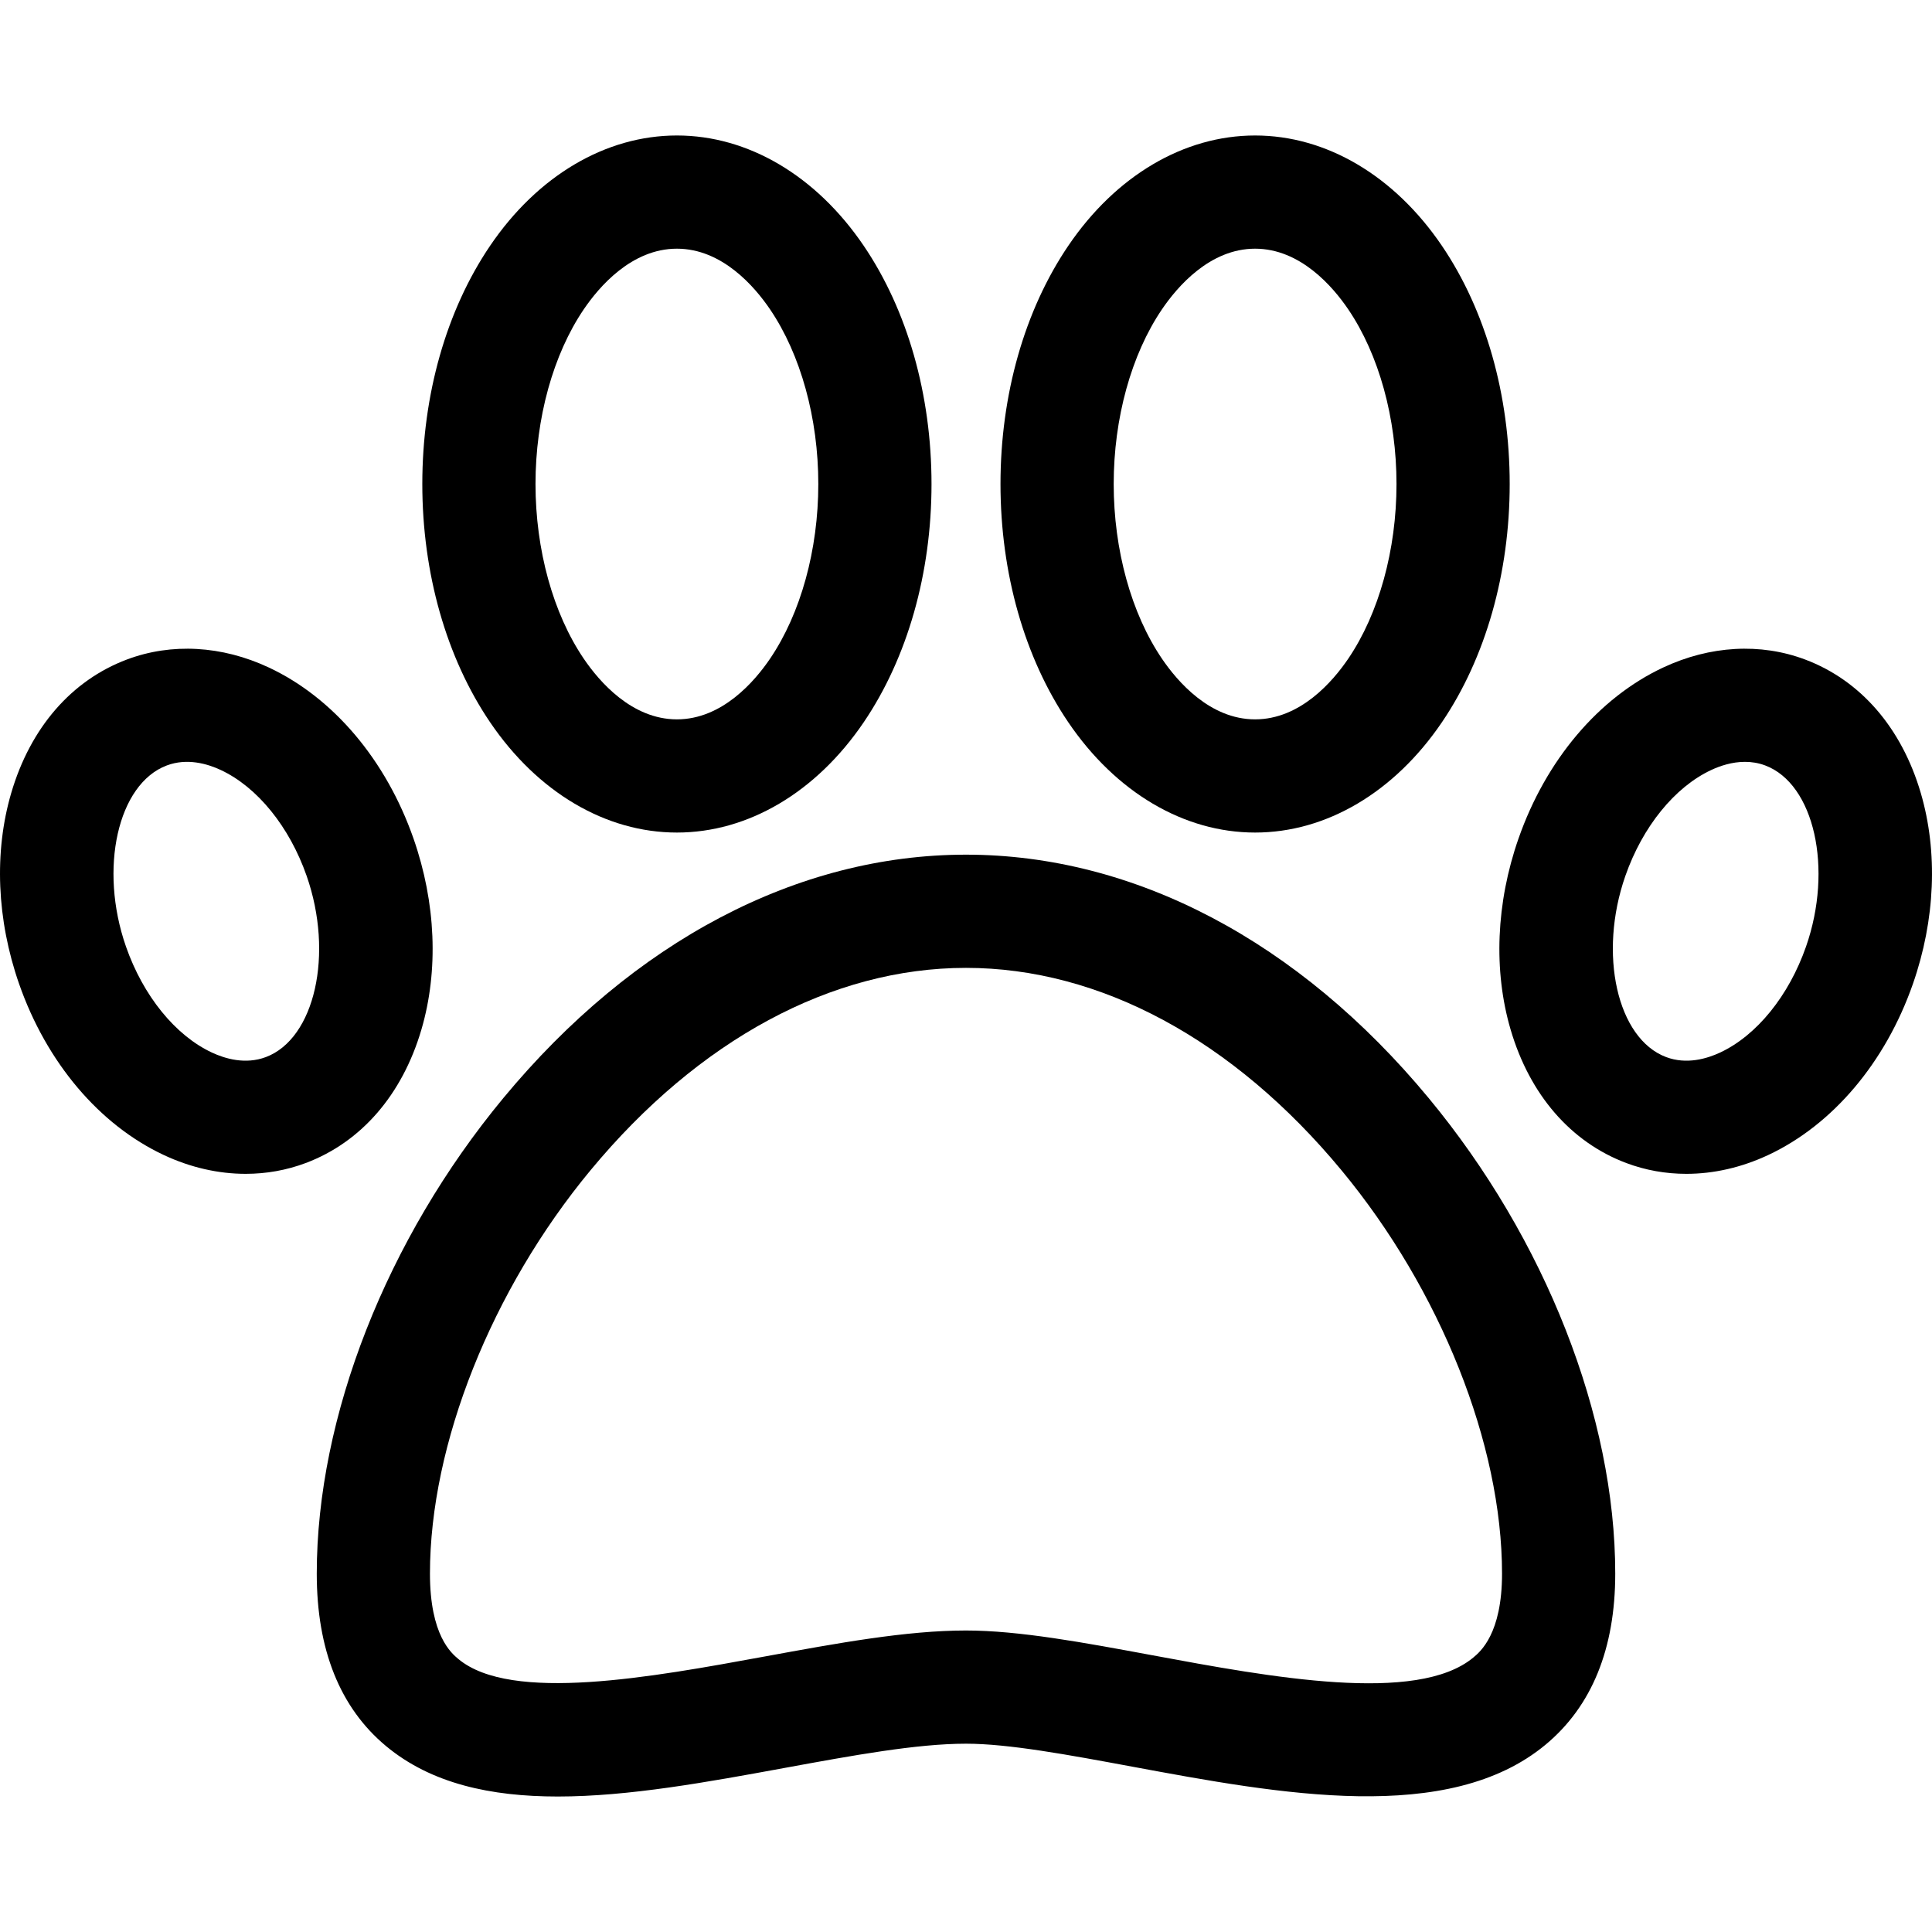
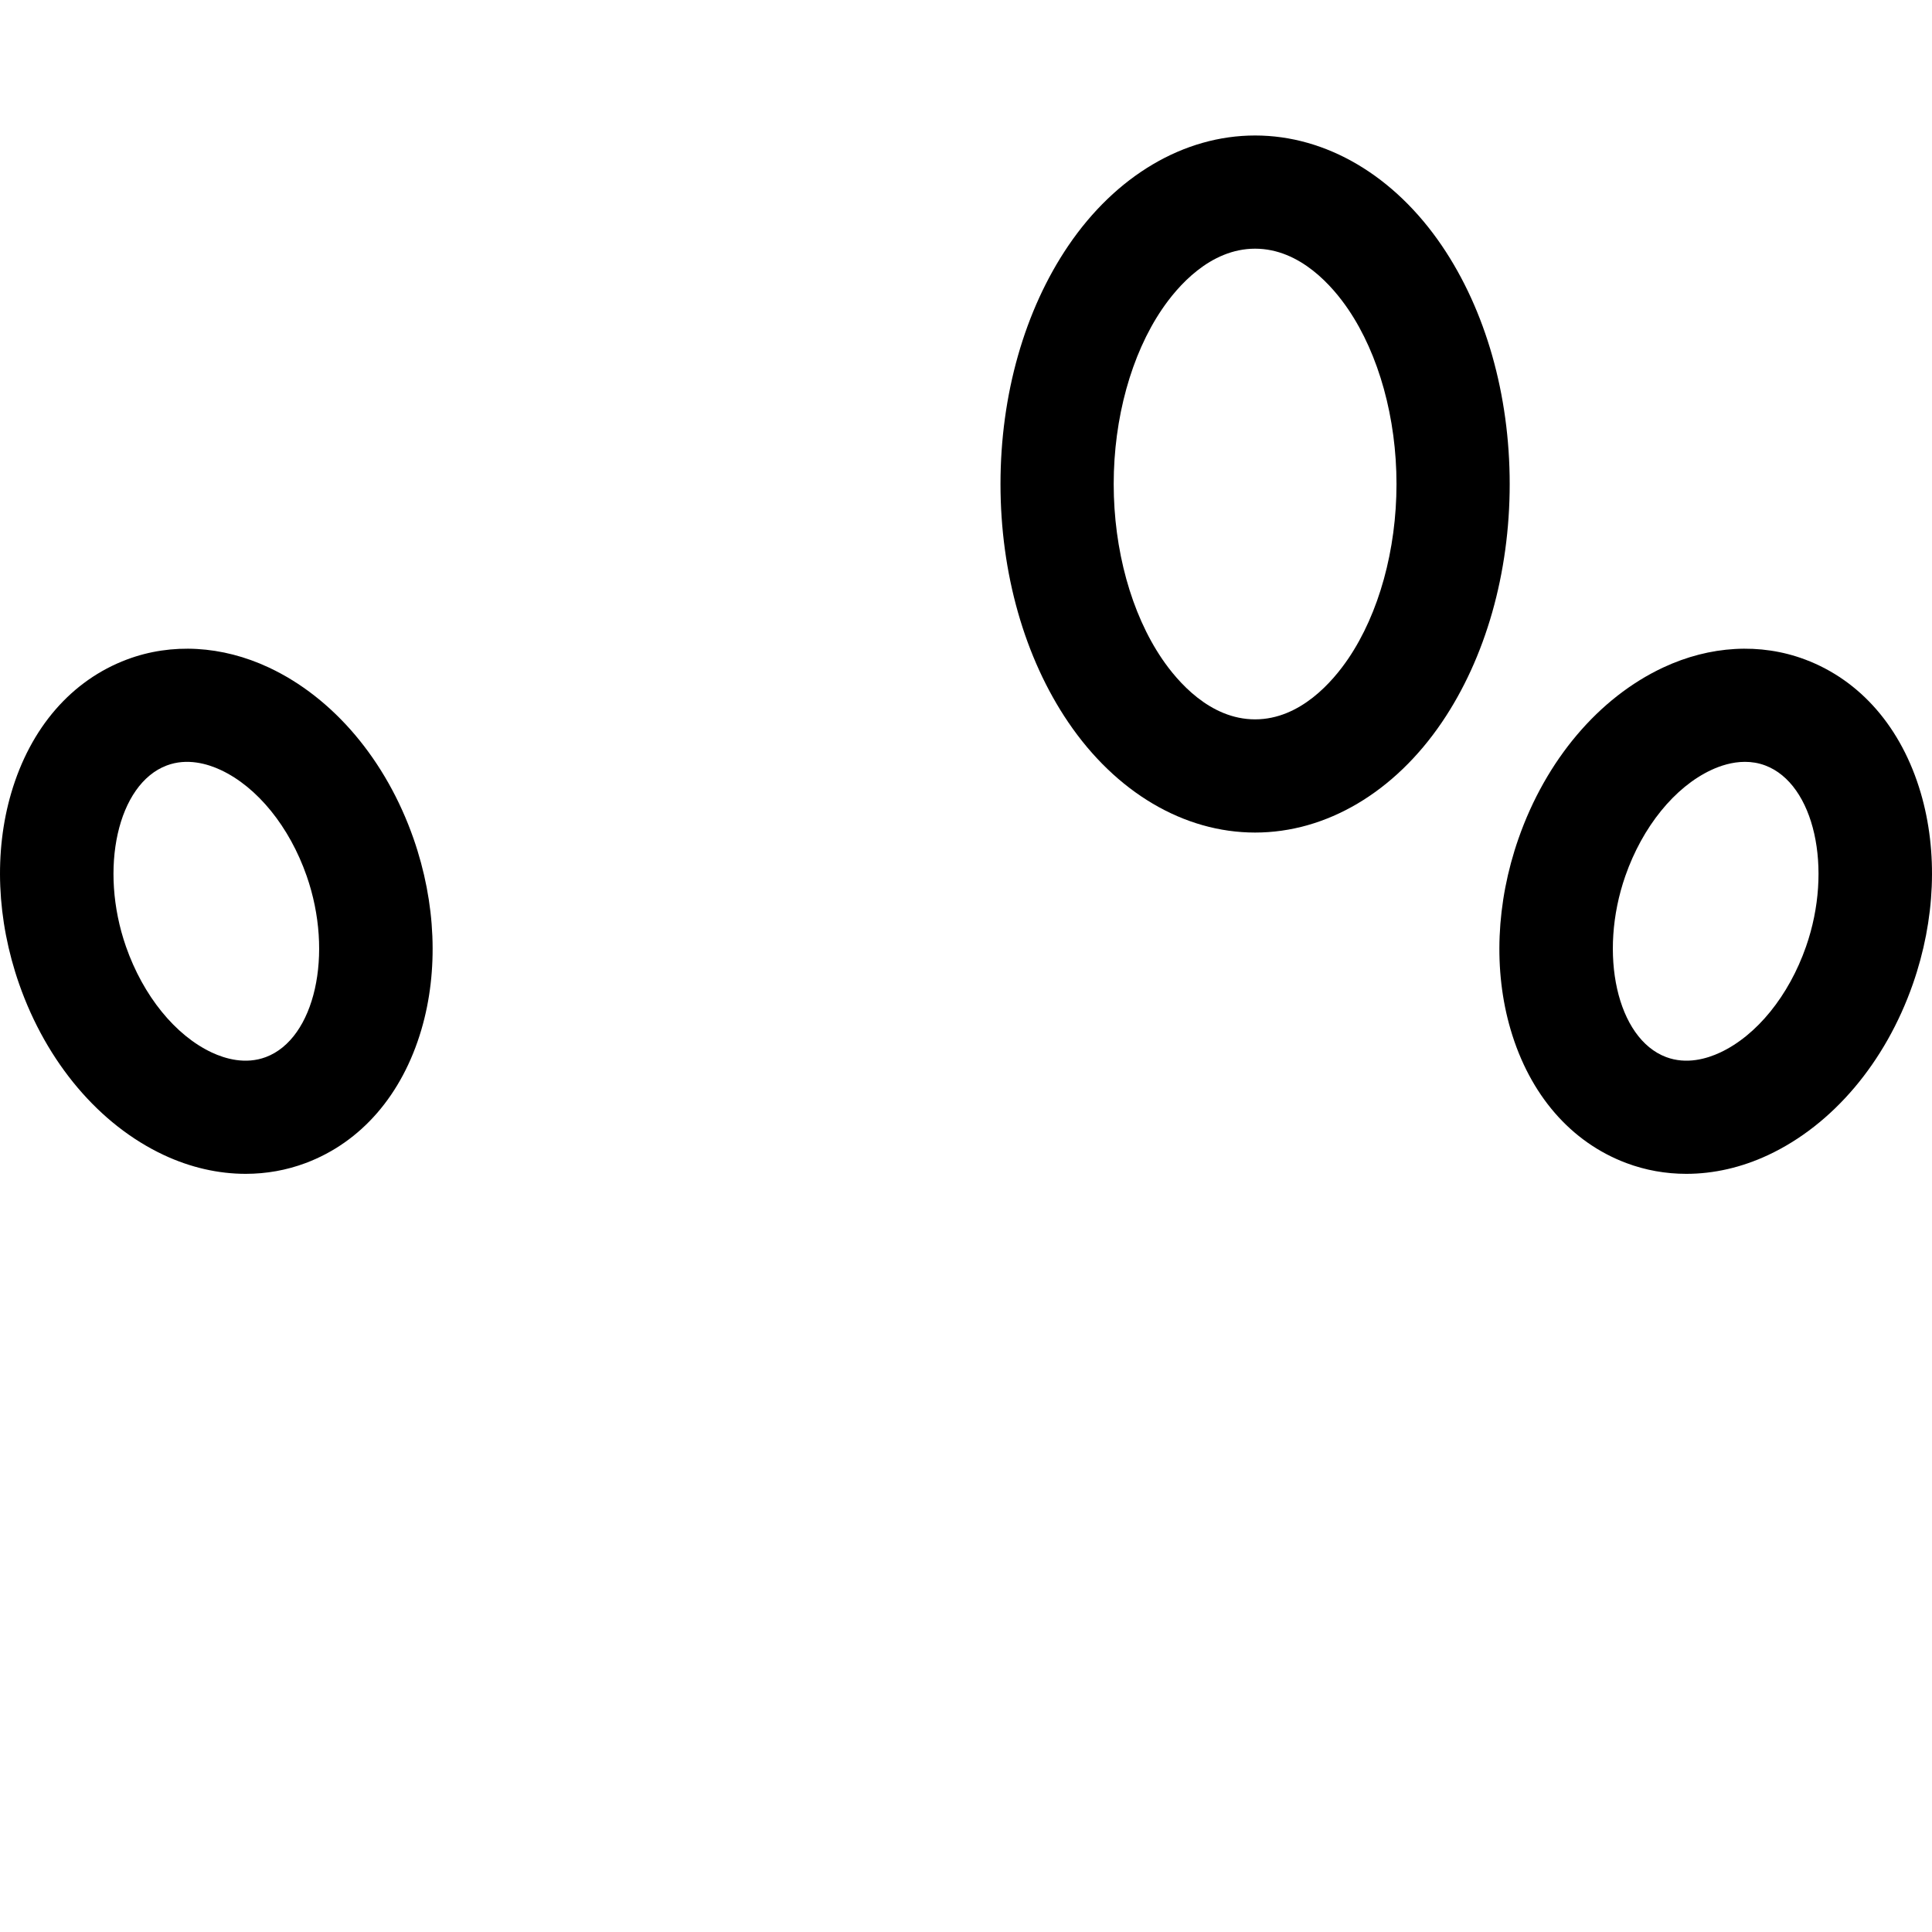
<svg xmlns="http://www.w3.org/2000/svg" id="Capa_1" x="0px" y="0px" viewBox="0 0 512 512" style="enable-background:new 0 0 512 512;" xml:space="preserve">
  <g>
    <g>
-       <path d="M378.608,290.994C344.16,249.402,300.618,226.496,256,226.496s-88.161,22.906-122.607,64.498 c-30.964,37.385-49.448,84.501-49.448,126.035c0,20.176,6.168,35.544,18.332,45.679c12.006,10.004,27.857,13.388,45.541,13.387 c18.817,0,39.711-3.832,60.24-7.598c17.939-3.291,34.883-6.399,47.943-6.399c11.272,0,27.165,2.95,43.988,6.073 c39.317,7.3,83.881,15.572,109.624-5.832c12.238-10.175,18.443-25.42,18.443-45.31 C428.057,375.495,409.572,328.379,378.608,290.994z M390.433,439.271c-14.923,12.409-53.762,5.198-84.97-0.595 c-18.221-3.383-35.431-6.578-49.464-6.578c-15.789,0-34.036,3.348-53.356,6.892c-29.931,5.49-67.181,12.324-81.165,0.671 c-1.864-1.553-7.536-6.279-7.536-22.633c0-34.246,16.306-75.208,42.553-106.899c28.645-34.586,63.983-53.634,99.503-53.634 c35.52,0,70.858,19.048,99.503,53.634c26.248,31.691,42.553,72.653,42.553,106.899 C398.057,432.933,392.319,437.704,390.433,439.271z" />
-     </g>
+       </g>
  </g>
  <g>
    <g>
      <path d="M382.13,65.146c-12.604-18.583-30.652-29.239-49.517-29.239c-18.866,0-36.913,10.658-49.517,29.239 c-11.578,17.071-17.955,39.489-17.955,63.125c0,23.636,6.376,46.054,17.955,63.125c12.604,18.582,30.652,29.24,49.517,29.24 c18.866,0,36.913-10.658,49.517-29.24c11.578-17.071,17.955-39.489,17.955-63.125C400.085,104.635,393.709,82.216,382.13,65.146z M357.303,174.557c-4.073,6.005-12.697,16.08-24.69,16.08c-11.993,0-20.616-10.074-24.69-16.08 c-8.124-11.978-12.783-28.849-12.783-46.286c0-17.438,4.66-34.308,12.783-46.286c4.073-6.005,12.697-16.08,24.69-16.08 c11.993,0,20.617,10.074,24.69,16.08c8.124,11.978,12.783,28.849,12.783,46.286C370.085,145.708,365.427,162.579,357.303,174.557z " />
    </g>
  </g>
  <g>
    <g>
-       <path d="M228.905,65.145c-12.604-18.583-30.651-29.24-49.517-29.24s-36.914,10.658-49.517,29.24 c-11.578,17.071-17.955,39.489-17.955,63.125s6.376,46.054,17.955,63.125c12.604,18.583,30.651,29.241,49.517,29.241 s36.913-10.658,49.517-29.241c11.578-17.071,17.955-39.488,17.955-63.125C246.859,104.634,240.483,82.215,228.905,65.145z M204.076,174.557c-4.073,6.005-12.697,16.08-24.689,16.08c-11.993,0-20.617-10.075-24.69-16.08 c-8.124-11.978-12.783-28.849-12.783-46.286c0-17.438,4.66-34.308,12.783-46.286c4.073-6.005,12.697-16.08,24.69-16.08 s20.616,10.074,24.689,16.08c8.124,11.978,12.783,28.849,12.783,46.286C216.859,145.708,212.2,162.579,204.076,174.557z" />
-     </g>
+       </g>
  </g>
  <g>
    <g>
      <path d="M509.019,210.133c-5.081-17.284-15.972-29.843-30.665-35.362c-11.824-4.441-25.171-3.688-37.583,2.121 c-17.105,8.004-31.086,24.532-38.356,45.345c-5.941,17.008-6.682,34.985-2.085,50.622c5.081,17.284,15.972,29.843,30.666,35.362 c5.085,1.91,10.45,2.859,15.902,2.859c7.227,0,14.607-1.669,21.682-4.98c17.105-8.004,31.086-24.532,38.356-45.344v-0.001 C512.876,243.748,513.617,225.77,509.019,210.133z M478.614,250.862c-4.556,13.041-13.061,23.533-22.75,28.067 c-3.563,1.666-8.938,3.229-14.32,1.208c-12.988-4.879-18.04-27.313-10.81-48.007c4.556-13.041,13.061-23.533,22.751-28.068 c2.362-1.105,5.52-2.164,8.948-2.164c1.744,0,3.558,0.274,5.371,0.955C480.792,207.733,485.844,230.167,478.614,250.862z" />
    </g>
  </g>
  <g>
    <g>
      <path d="M109.587,222.235c-7.271-20.813-21.252-37.34-38.356-45.344c-12.413-5.809-25.761-6.561-37.584-2.121 c-14.694,5.52-25.585,18.079-30.666,35.362c-4.597,15.637-3.856,33.615,2.085,50.622v0.001 c7.272,20.813,21.252,37.34,38.356,45.344c7.076,3.311,14.455,4.98,21.682,4.98c5.452,0,10.818-0.95,15.902-2.859 c14.696-5.52,25.586-18.079,30.667-35.362C116.268,257.222,115.527,239.244,109.587,222.235z M70.456,280.137 c-5.381,2.021-10.757,0.458-14.319-1.208c-9.689-4.534-18.195-15.026-22.75-28.067v0.001c-7.229-20.695-2.178-43.128,10.81-48.008 c5.38-2.021,10.757-0.458,14.32,1.208c9.69,4.535,18.195,15.027,22.75,28.067C88.496,252.825,83.444,275.258,70.456,280.137z" />
    </g>
  </g>
  <g> </g>
  <g> </g>
  <g> </g>
  <g> </g>
  <g> </g>
  <g> </g>
  <g> </g>
  <g> </g>
  <g> </g>
  <g> </g>
  <g> </g>
  <g> </g>
  <g> </g>
  <g> </g>
  <g> </g>
</svg>